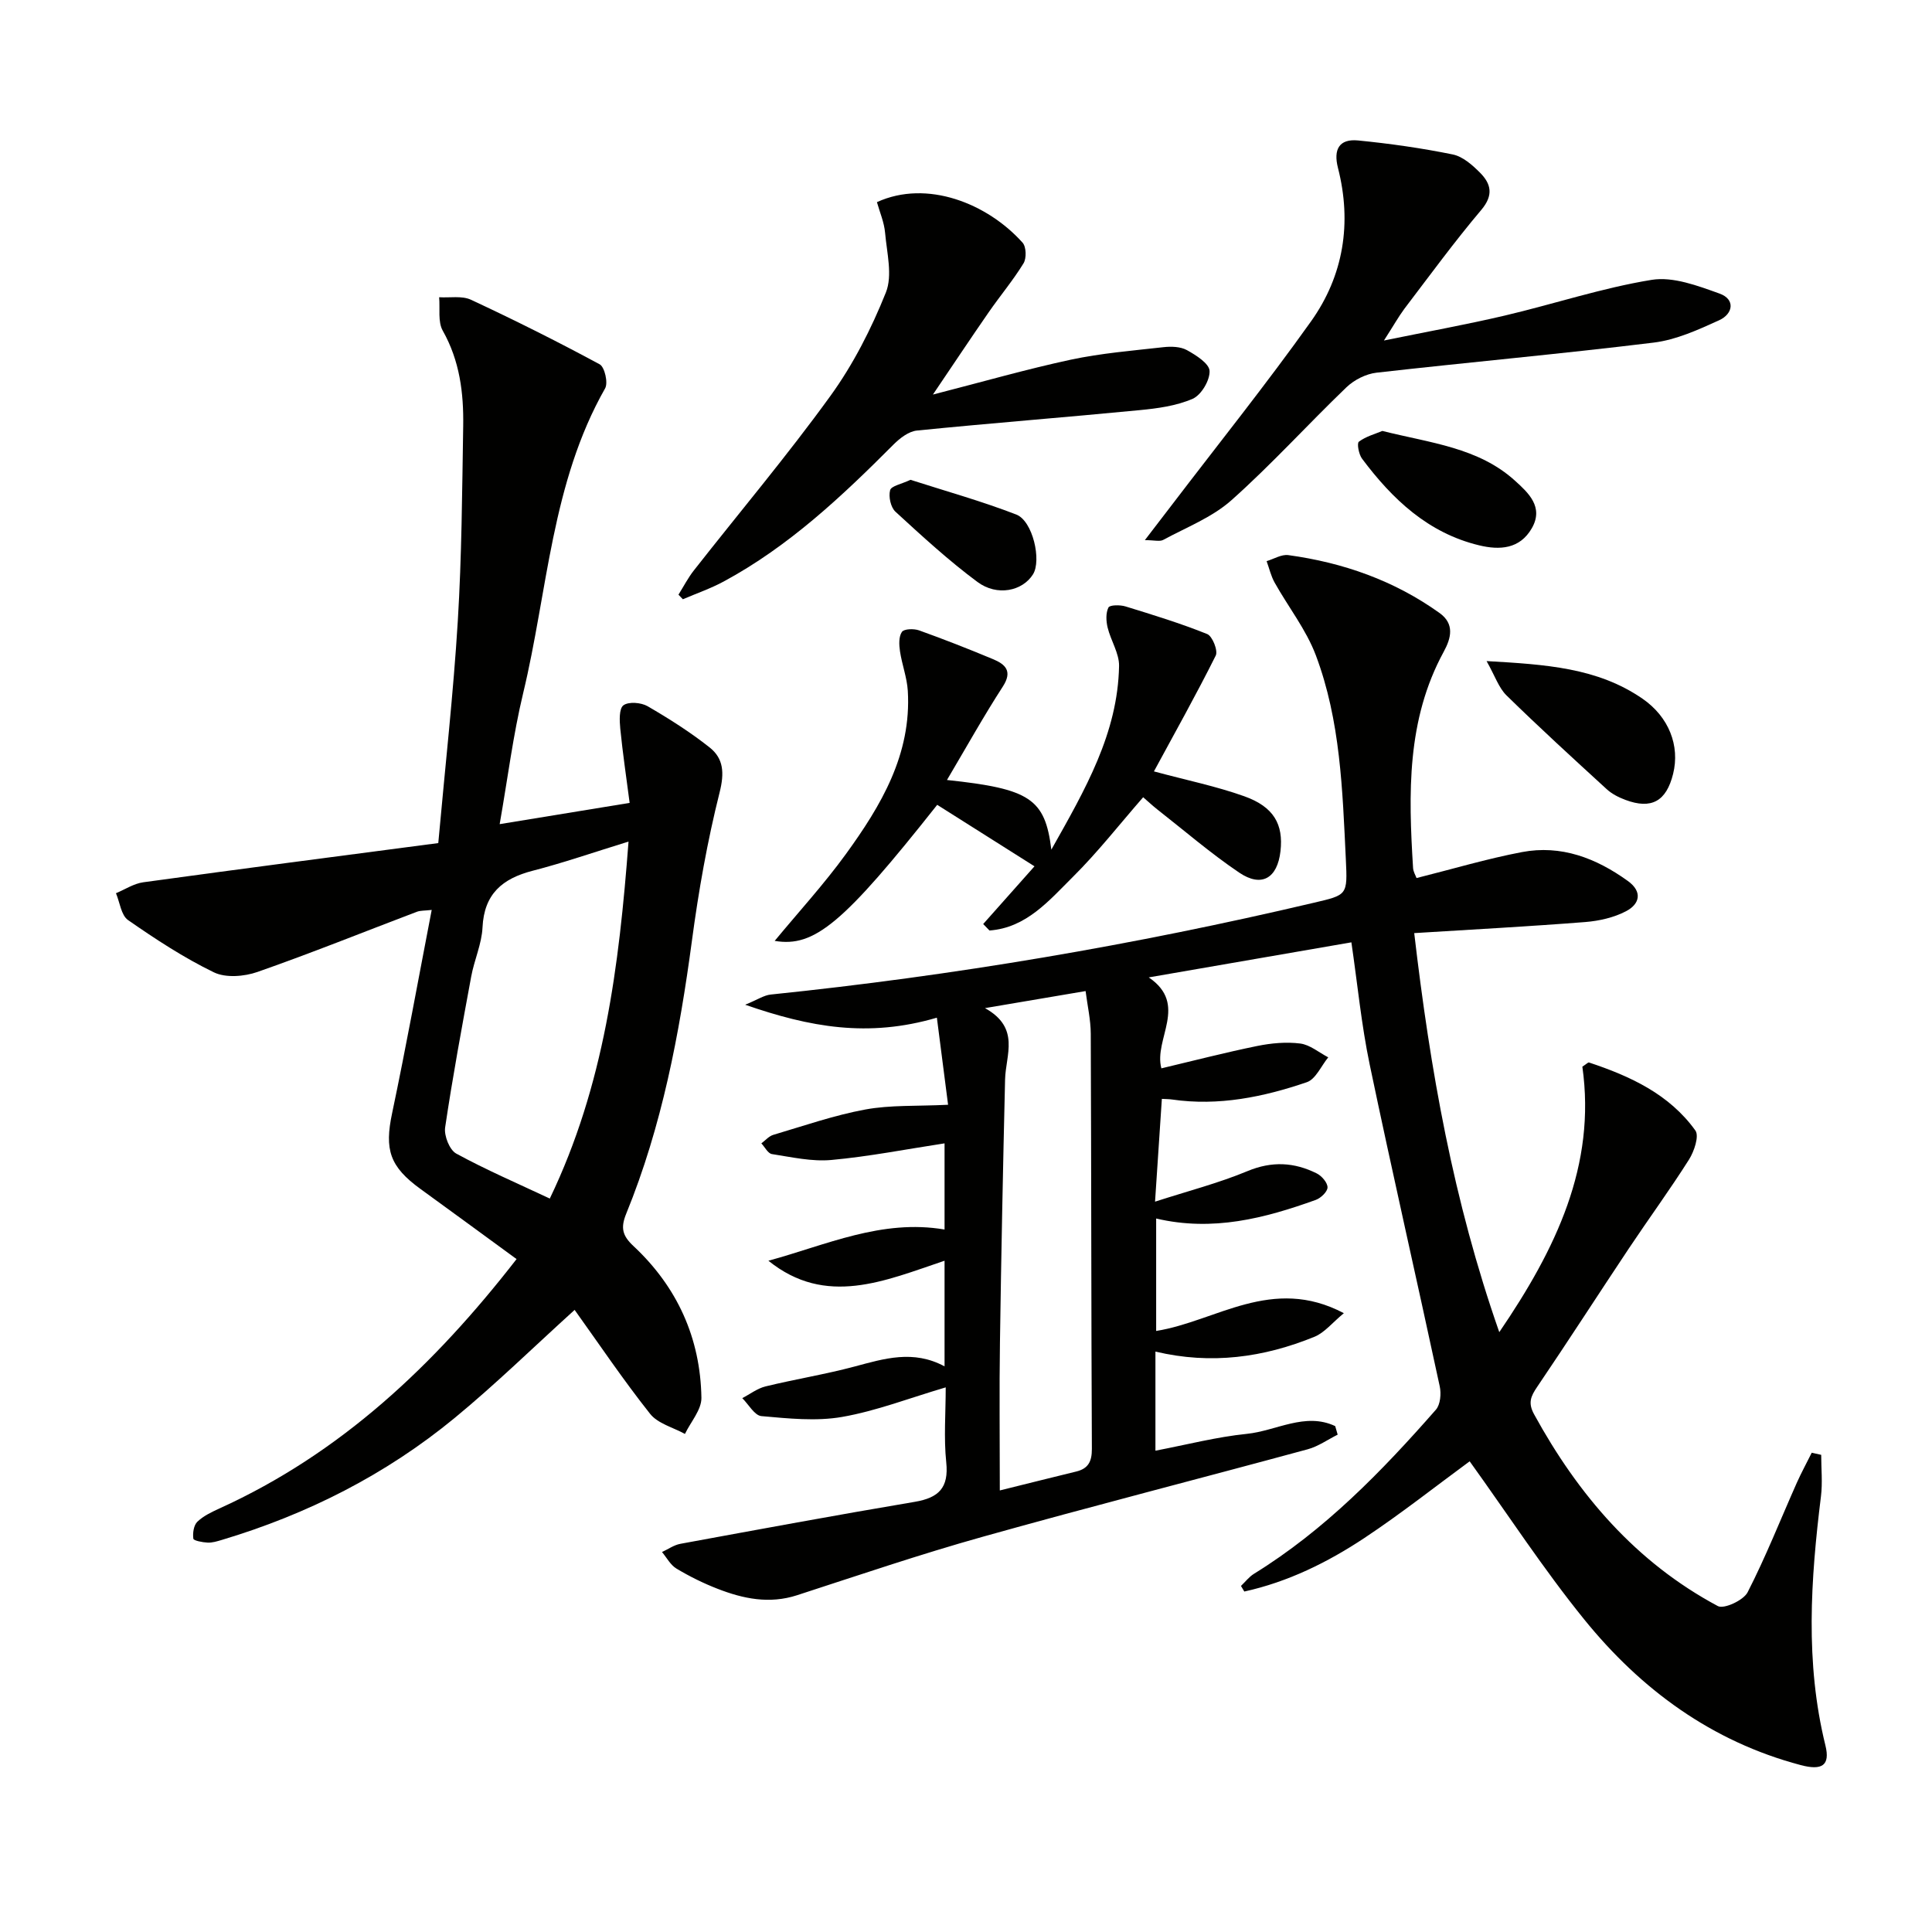
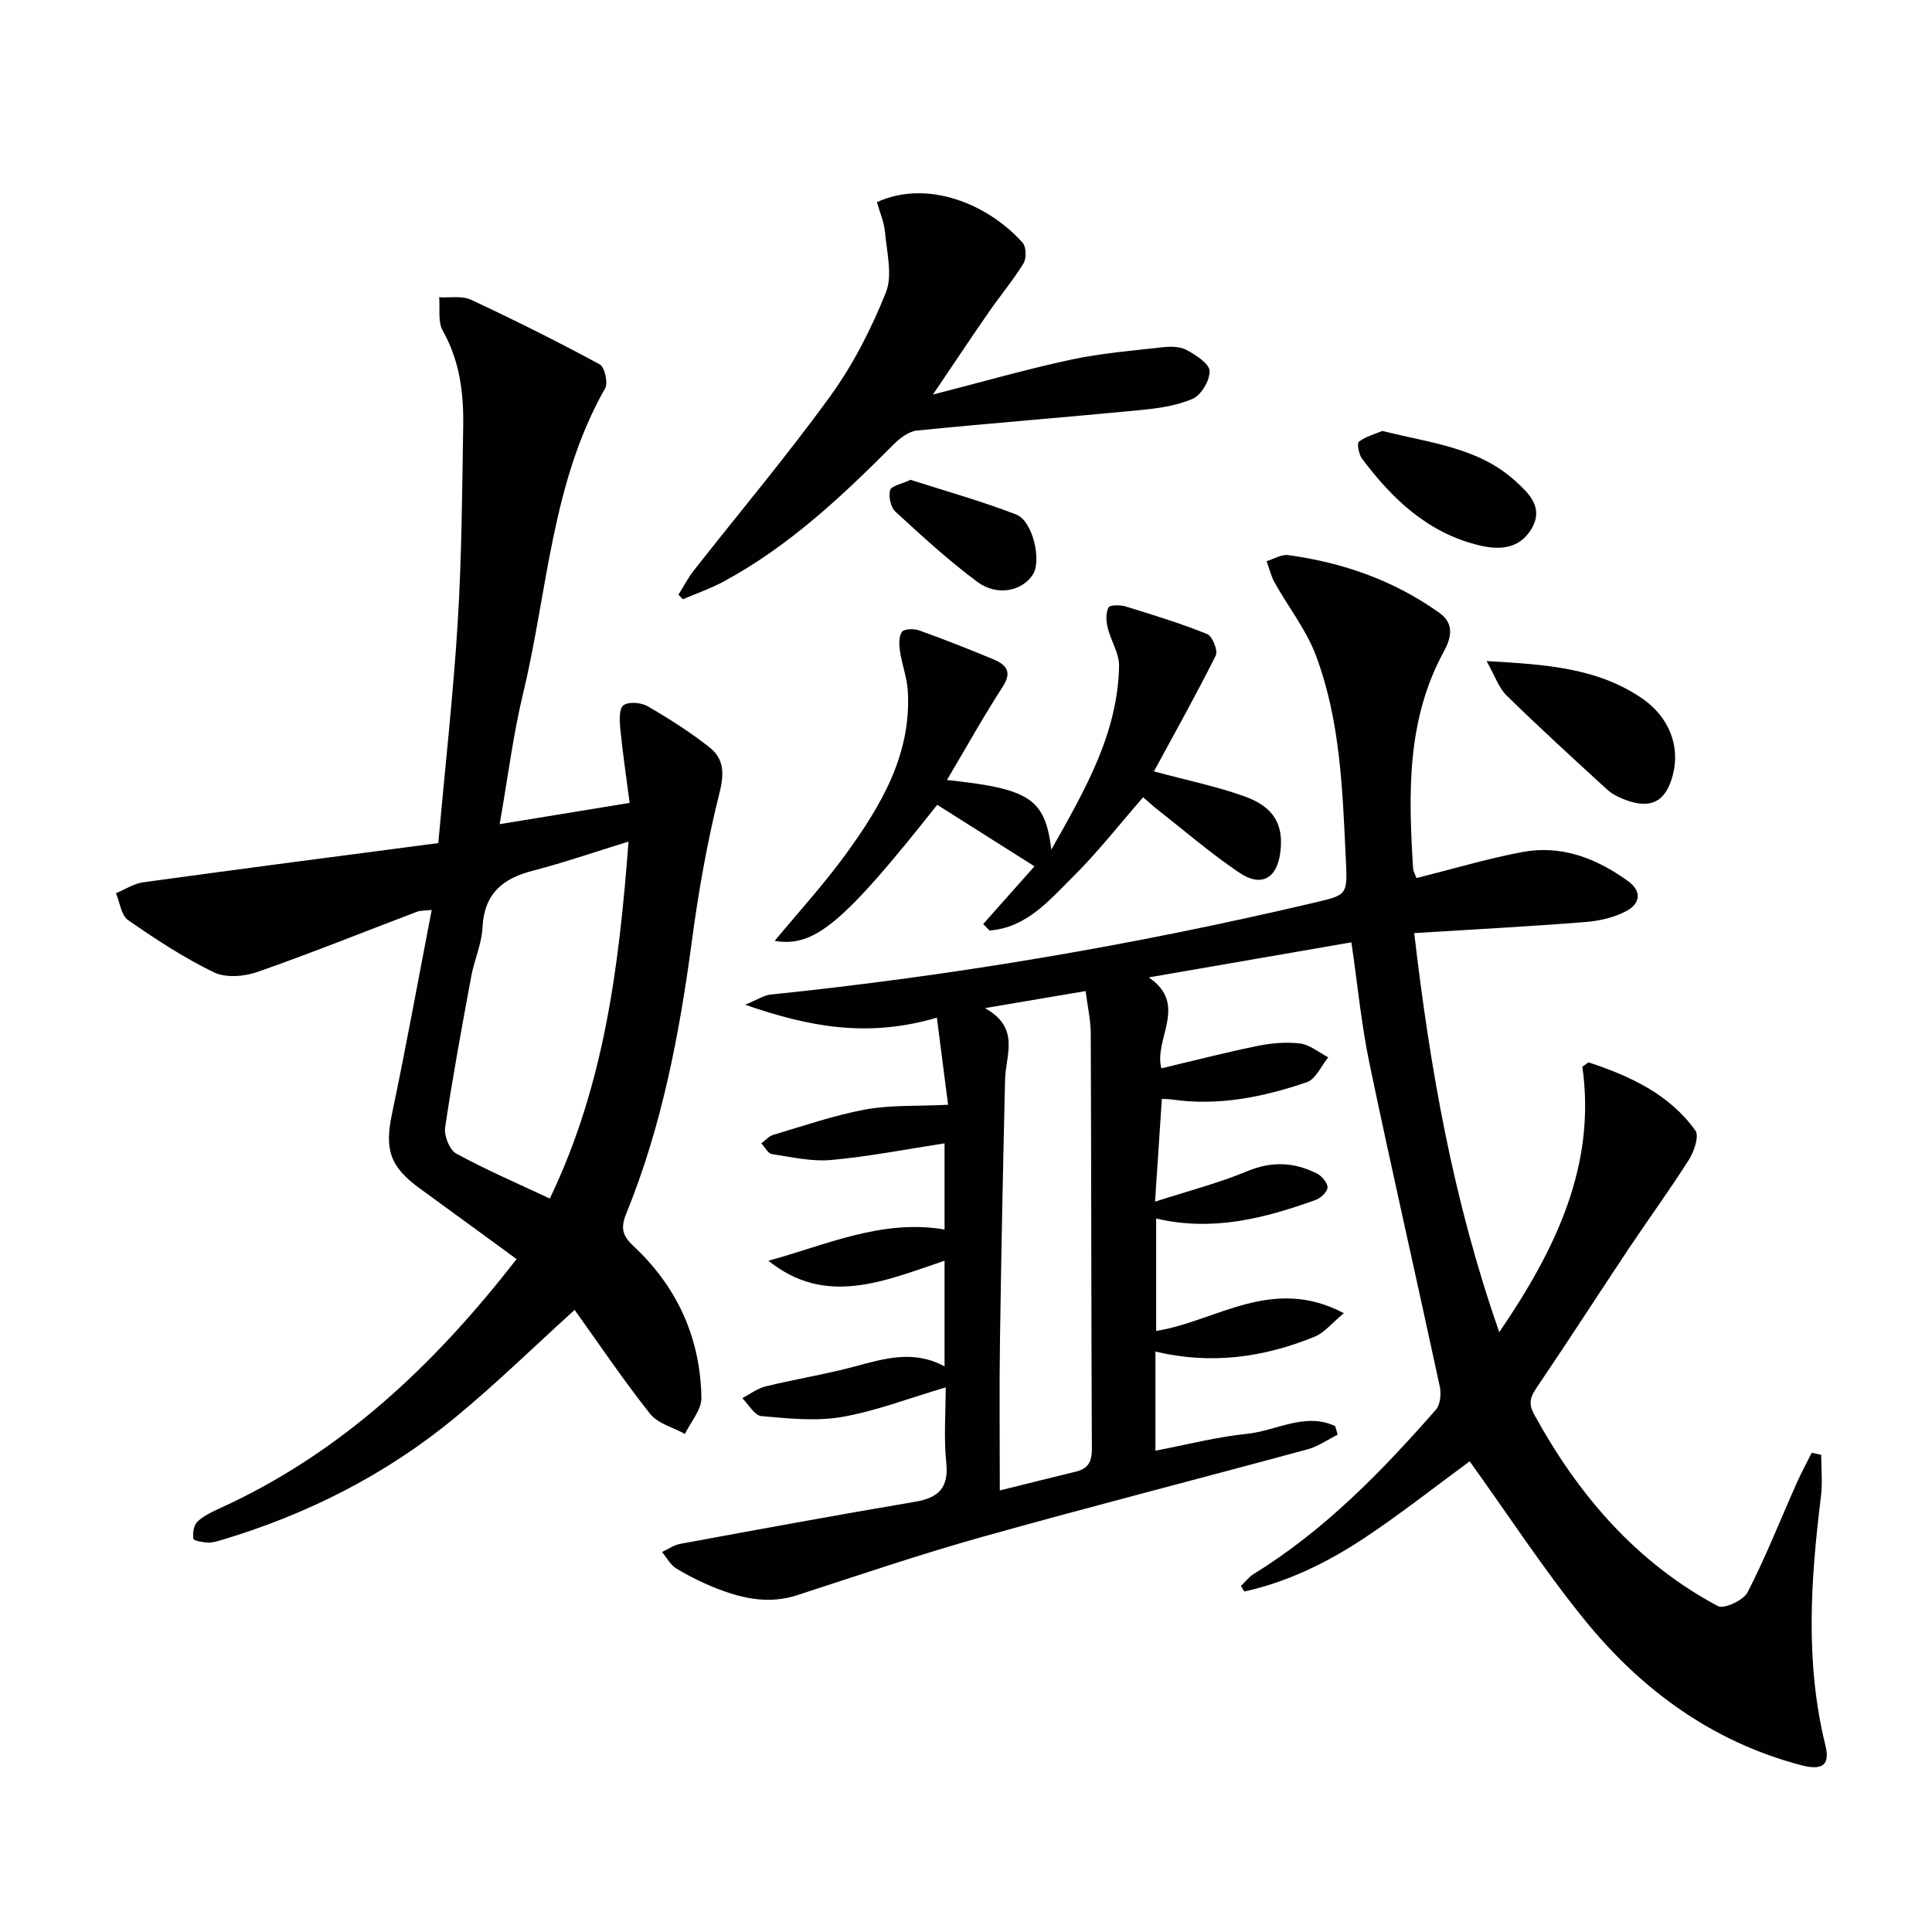
<svg xmlns="http://www.w3.org/2000/svg" enable-background="new 0 0 400 400" viewBox="0 0 400 400">
  <g fill="#010100">
    <path d="m193.97 210.7c-14.25 4.18-26.29 1.97-39.69-2.68 2.57-1.05 3.89-1.97 5.29-2.11 37.87-3.9 75.33-10.26 112.38-18.99 7.02-1.65 7.05-1.52 6.69-9.04-.69-14.28-1.11-28.66-6.21-42.21-2.01-5.33-5.71-10.01-8.53-15.05-.76-1.36-1.12-2.96-1.66-4.44 1.5-.45 3.07-1.44 4.49-1.25 11.35 1.55 21.94 5.27 31.32 11.99 3.13 2.25 2.41 5.17.86 8.01-7.71 14.13-7.3 29.42-6.35 44.77.05.79.52 1.55.72 2.09 7.36-1.84 14.51-3.98 21.8-5.37 8.13-1.55 15.37 1.24 21.94 5.97 3.11 2.24 2.46 4.79-.35 6.26-2.53 1.33-5.59 2.02-8.47 2.25-11.57.91-23.17 1.53-35.4 2.29 3.3 28.28 8.08 55.41 17.61 82.62 11.76-17.25 20.08-34.56 17.2-54.97.86-.55 1.19-.93 1.38-.86 8.54 2.83 16.62 6.56 22.02 14.08.82 1.14-.25 4.31-1.31 6-3.96 6.26-8.34 12.24-12.45 18.4-6.36 9.54-12.56 19.18-18.99 28.67-1.33 1.96-1.94 3.31-.65 5.67 9.13 16.68 21.1 30.66 38.05 39.72 1.26.68 5.31-1.19 6.16-2.85 3.77-7.35 6.81-15.07 10.17-22.63.95-2.13 2.07-4.18 3.11-6.27.65.15 1.31.29 1.96.44 0 2.87.3 5.77-.05 8.59-2.13 17.24-3.31 34.41.92 51.56 1.03 4.18-.71 5.25-5.12 4.08-18.42-4.88-33.06-15.64-44.82-30.16-8.45-10.43-15.81-21.75-23.71-32.73-6.86 5.03-14.1 10.76-21.76 15.85-7.65 5.08-15.9 9.13-24.9 11.11-.23-.39-.46-.77-.69-1.16.89-.84 1.67-1.88 2.69-2.51 14.63-9.03 26.45-21.19 37.67-33.98.93-1.06 1.12-3.32.79-4.84-4.77-22.22-9.85-44.38-14.5-66.62-1.72-8.23-2.52-16.65-3.79-25.3-13.94 2.41-27.46 4.75-41.95 7.26 8.29 5.64.97 12.74 2.61 18.83 6.75-1.6 13.26-3.29 19.84-4.63 2.9-.59 6-.88 8.91-.51 2.02.26 3.87 1.86 5.8 2.86-1.46 1.77-2.59 4.52-4.44 5.15-9 3.07-18.27 4.98-27.91 3.58-.62-.09-1.25-.08-2.1-.13-.45 6.75-.88 13.3-1.41 21.28 6.84-2.21 13.17-3.84 19.13-6.32 5.07-2.11 9.7-1.85 14.36.48 1.02.51 2.23 1.91 2.22 2.89-.01.9-1.39 2.21-2.44 2.59-10.57 3.8-21.29 6.61-33.04 3.85v23.28c12.43-1.98 23.97-11.54 38.86-3.68-2.42 2-4 4.03-6.07 4.88-10.53 4.3-21.43 5.81-32.94 3.07v20.52c6.44-1.23 12.65-2.85 18.96-3.49 6.05-.62 12.06-4.53 18.26-1.6.17.59.34 1.18.51 1.77-2.07 1.03-4.03 2.44-6.21 3.03-22.41 6.09-44.92 11.84-67.28 18.11-12.92 3.62-25.65 7.95-38.42 12.1-5.75 1.87-11.17.74-16.5-1.34-2.94-1.14-5.8-2.56-8.5-4.18-1.23-.74-2-2.25-2.98-3.42 1.27-.58 2.48-1.46 3.81-1.7 16.16-2.97 32.32-5.96 48.52-8.69 4.96-.84 7.07-2.89 6.52-8.18-.53-5.05-.11-10.19-.11-15.52-7.5 2.21-14.35 4.88-21.45 6.12-5.41.94-11.16.32-16.71-.17-1.42-.13-2.65-2.42-3.96-3.72 1.6-.83 3.11-2.01 4.82-2.43 6.11-1.49 12.34-2.49 18.41-4.11 6.15-1.64 12.16-3.53 18.65-.04 0-7.64 0-14.56 0-21.87-12.38 4.16-24.56 9.61-36.47 0 11.98-3.26 23.47-8.68 36.47-6.46 0-5.97 0-11.93 0-17.84-7.88 1.2-15.63 2.73-23.44 3.44-4.04.37-8.22-.59-12.3-1.22-.83-.13-1.47-1.45-2.19-2.22.82-.6 1.56-1.49 2.47-1.76 6.32-1.87 12.6-4.06 19.06-5.25 5.2-.96 10.63-.66 17.13-.98-.66-5.2-1.44-11.22-2.32-18.03zm13.03 97.88c5.92-1.47 10.88-2.71 15.84-3.92 2.48-.61 3.23-2.09 3.22-4.67-.14-28.65-.11-57.3-.23-85.96-.01-2.89-.68-5.78-1.07-8.84-6.94 1.17-13.19 2.23-20.83 3.53 7.38 4.11 4.28 9.68 4.16 14.78-.43 18.13-.8 36.26-1.06 54.4-.15 9.79-.03 19.59-.03 30.68z" />
    <path d="m90.74 174.55c1.46-16.19 3.13-31.04 4.04-45.94.82-13.44.9-26.93 1.12-40.4.11-6.86-.72-13.52-4.23-19.74-1.05-1.86-.54-4.59-.75-6.93 2.21.14 4.72-.35 6.59.52 9.01 4.2 17.91 8.65 26.65 13.37 1.03.56 1.78 3.83 1.12 4.98-11.13 19.57-11.87 41.92-16.96 63.08-2.09 8.68-3.19 17.6-4.87 27.14 8.97-1.47 17.49-2.86 26.91-4.4-.69-5.31-1.44-10.33-1.94-15.37-.16-1.65-.27-4.16.66-4.84 1.08-.79 3.65-.58 4.99.19 4.45 2.58 8.83 5.36 12.85 8.54 2.9 2.3 3.08 5.28 2.07 9.3-2.54 10.1-4.36 20.42-5.74 30.76-2.59 19.31-6.2 38.34-13.59 56.45-1.22 2.98-.79 4.59 1.5 6.73 9.05 8.45 13.86 19.05 14.06 31.41.04 2.47-2.21 4.98-3.41 7.48-2.45-1.35-5.62-2.14-7.22-4.17-5.55-7-10.55-14.43-15.62-21.51-8.54 7.74-16.37 15.4-24.81 22.35-14.27 11.75-30.53 19.98-48.25 25.28-.95.28-1.96.6-2.93.55-1.05-.05-2.89-.4-2.95-.81-.16-1.14.07-2.77.82-3.5 1.26-1.22 2.99-2.03 4.63-2.78 25.04-11.39 44.34-29.55 61.47-51.61-6.82-4.98-13.33-9.76-19.87-14.5-6.43-4.65-7.49-8.18-5.9-15.69 2.9-13.78 5.41-27.65 8.2-42.1-1.43.17-2.31.1-3.06.38-11 4.17-21.91 8.58-33.01 12.46-2.74.96-6.58 1.27-9.03.08-6.22-3.02-12.08-6.86-17.77-10.82-1.43-1-1.7-3.66-2.5-5.56 1.87-.78 3.69-1.99 5.63-2.26 20.18-2.78 40.4-5.4 61.1-8.12zm39.39-.31c-7.24 2.23-13.48 4.4-19.85 6.04-6.27 1.62-10.05 4.79-10.38 11.73-.16 3.41-1.71 6.74-2.34 10.16-1.92 10.4-3.85 20.8-5.4 31.26-.25 1.71.91 4.64 2.29 5.4 6.17 3.37 12.66 6.16 19.38 9.32 11.28-23.48 14.33-47.98 16.3-73.91z" />
    <path d="m140.47 123.12c1.06-1.69 1.98-3.49 3.21-5.05 9.43-12.02 19.3-23.73 28.25-36.1 4.72-6.52 8.48-13.92 11.48-21.41 1.42-3.54.2-8.22-.16-12.35-.19-2.19-1.12-4.31-1.69-6.36 10.39-4.75 22.91.29 30.16 8.4.76.85.83 3.23.19 4.27-2.16 3.52-4.85 6.72-7.21 10.13-3.67 5.29-7.23 10.66-11.55 17.04 10.41-2.67 19.41-5.26 28.54-7.22 6.29-1.34 12.77-1.87 19.18-2.59 1.6-.18 3.53-.13 4.87.61 1.88 1.04 4.62 2.77 4.69 4.31.08 1.94-1.72 4.98-3.49 5.76-3.39 1.48-7.3 2-11.04 2.36-15.35 1.49-30.72 2.68-46.06 4.22-1.7.17-3.52 1.57-4.82 2.87-10.71 10.75-21.71 21.11-35.2 28.39-2.69 1.45-5.62 2.46-8.44 3.67-.31-.31-.61-.63-.91-.95z" />
    <path d="m196.06 161.49c17.19 1.82 20.31 3.87 21.61 14.42 7.05-12.52 13.75-24.09 14.02-38.01.05-2.64-1.72-5.28-2.37-7.98-.32-1.33-.4-3 .17-4.14.27-.55 2.41-.57 3.52-.23 5.69 1.75 11.4 3.5 16.92 5.72 1.08.43 2.28 3.44 1.78 4.45-4.05 8.11-8.49 16.03-12.8 23.99 6.78 1.83 12.89 3.07 18.71 5.15 6.11 2.18 8.12 5.81 7.49 11.37-.64 5.6-3.9 7.57-8.54 4.44-5.91-3.99-11.35-8.69-16.98-13.1-1.04-.82-2-1.73-2.91-2.51-4.89 5.6-9.39 11.37-14.54 16.48-4.92 4.88-9.64 10.56-17.28 11.11-.43-.45-.87-.89-1.3-1.34 3.48-3.92 6.96-7.83 10.62-11.95-6.76-4.27-13.45-8.5-20.14-12.73-19.42 24.54-25.41 29.56-33.65 28.17 4.96-6 10.21-11.73 14.74-17.97 7.29-10.05 13.61-20.66 12.82-33.81-.17-2.75-1.21-5.44-1.62-8.19-.2-1.33-.27-3.03.4-4 .45-.65 2.48-.7 3.55-.32 5.16 1.85 10.26 3.85 15.31 5.96 2.54 1.06 4.1 2.46 2.05 5.65-3.9 6.02-7.41 12.31-11.58 19.37z" />
-     <path d="m286.53 70.5c9.23-1.89 17.16-3.32 25-5.16 10.17-2.39 20.16-5.73 30.43-7.4 4.44-.72 9.56 1.23 14.05 2.84 3.32 1.19 2.82 4.21-.09 5.53-4.33 1.97-8.89 4.05-13.53 4.62-19.1 2.34-38.28 4.06-57.4 6.23-2.18.25-4.61 1.48-6.21 3.01-8.03 7.71-15.53 16.01-23.83 23.4-3.99 3.55-9.32 5.61-14.12 8.21-.72.39-1.83.05-3.8.05 2.16-2.81 3.83-4.98 5.49-7.16 9.67-12.68 19.66-25.14 28.91-38.13 6.75-9.48 8.5-20.38 5.58-31.78-.98-3.84.26-6.06 4.17-5.68 6.57.65 13.14 1.58 19.6 2.9 2.07.42 4.07 2.19 5.66 3.79 2.27 2.29 2.82 4.63.26 7.67-5.58 6.6-10.69 13.6-15.93 20.48-1.26 1.7-2.29 3.56-4.24 6.58z" />
    <path d="m307.78 136.87c12.22.7 22.95 1.36 32.27 7.78 5.49 3.78 7.79 9.77 6.35 15.57-1.41 5.69-4.49 7.41-9.9 5.38-1.38-.52-2.79-1.23-3.86-2.22-6.98-6.39-13.97-12.78-20.73-19.4-1.62-1.59-2.39-4.04-4.13-7.11z" />
    <path d="m286.2 89.22c9.93 2.5 19.89 3.42 27.48 10.32 2.69 2.44 6 5.41 3.47 9.82-2.49 4.34-6.67 4.57-10.93 3.54-10.57-2.55-17.95-9.55-24.22-17.93-.68-.9-1.1-3.18-.66-3.52 1.46-1.1 3.37-1.6 4.86-2.23z" />
    <path d="m188.51 99.34c7.19 2.31 14.68 4.4 21.9 7.19 3.43 1.33 5.26 9.51 3.46 12.38-2.16 3.45-7.41 4.62-11.51 1.57-5.97-4.43-11.48-9.5-16.97-14.54-.98-.9-1.46-3.12-1.1-4.45.22-.88 2.34-1.26 4.22-2.15z" />
  </g>
</svg>